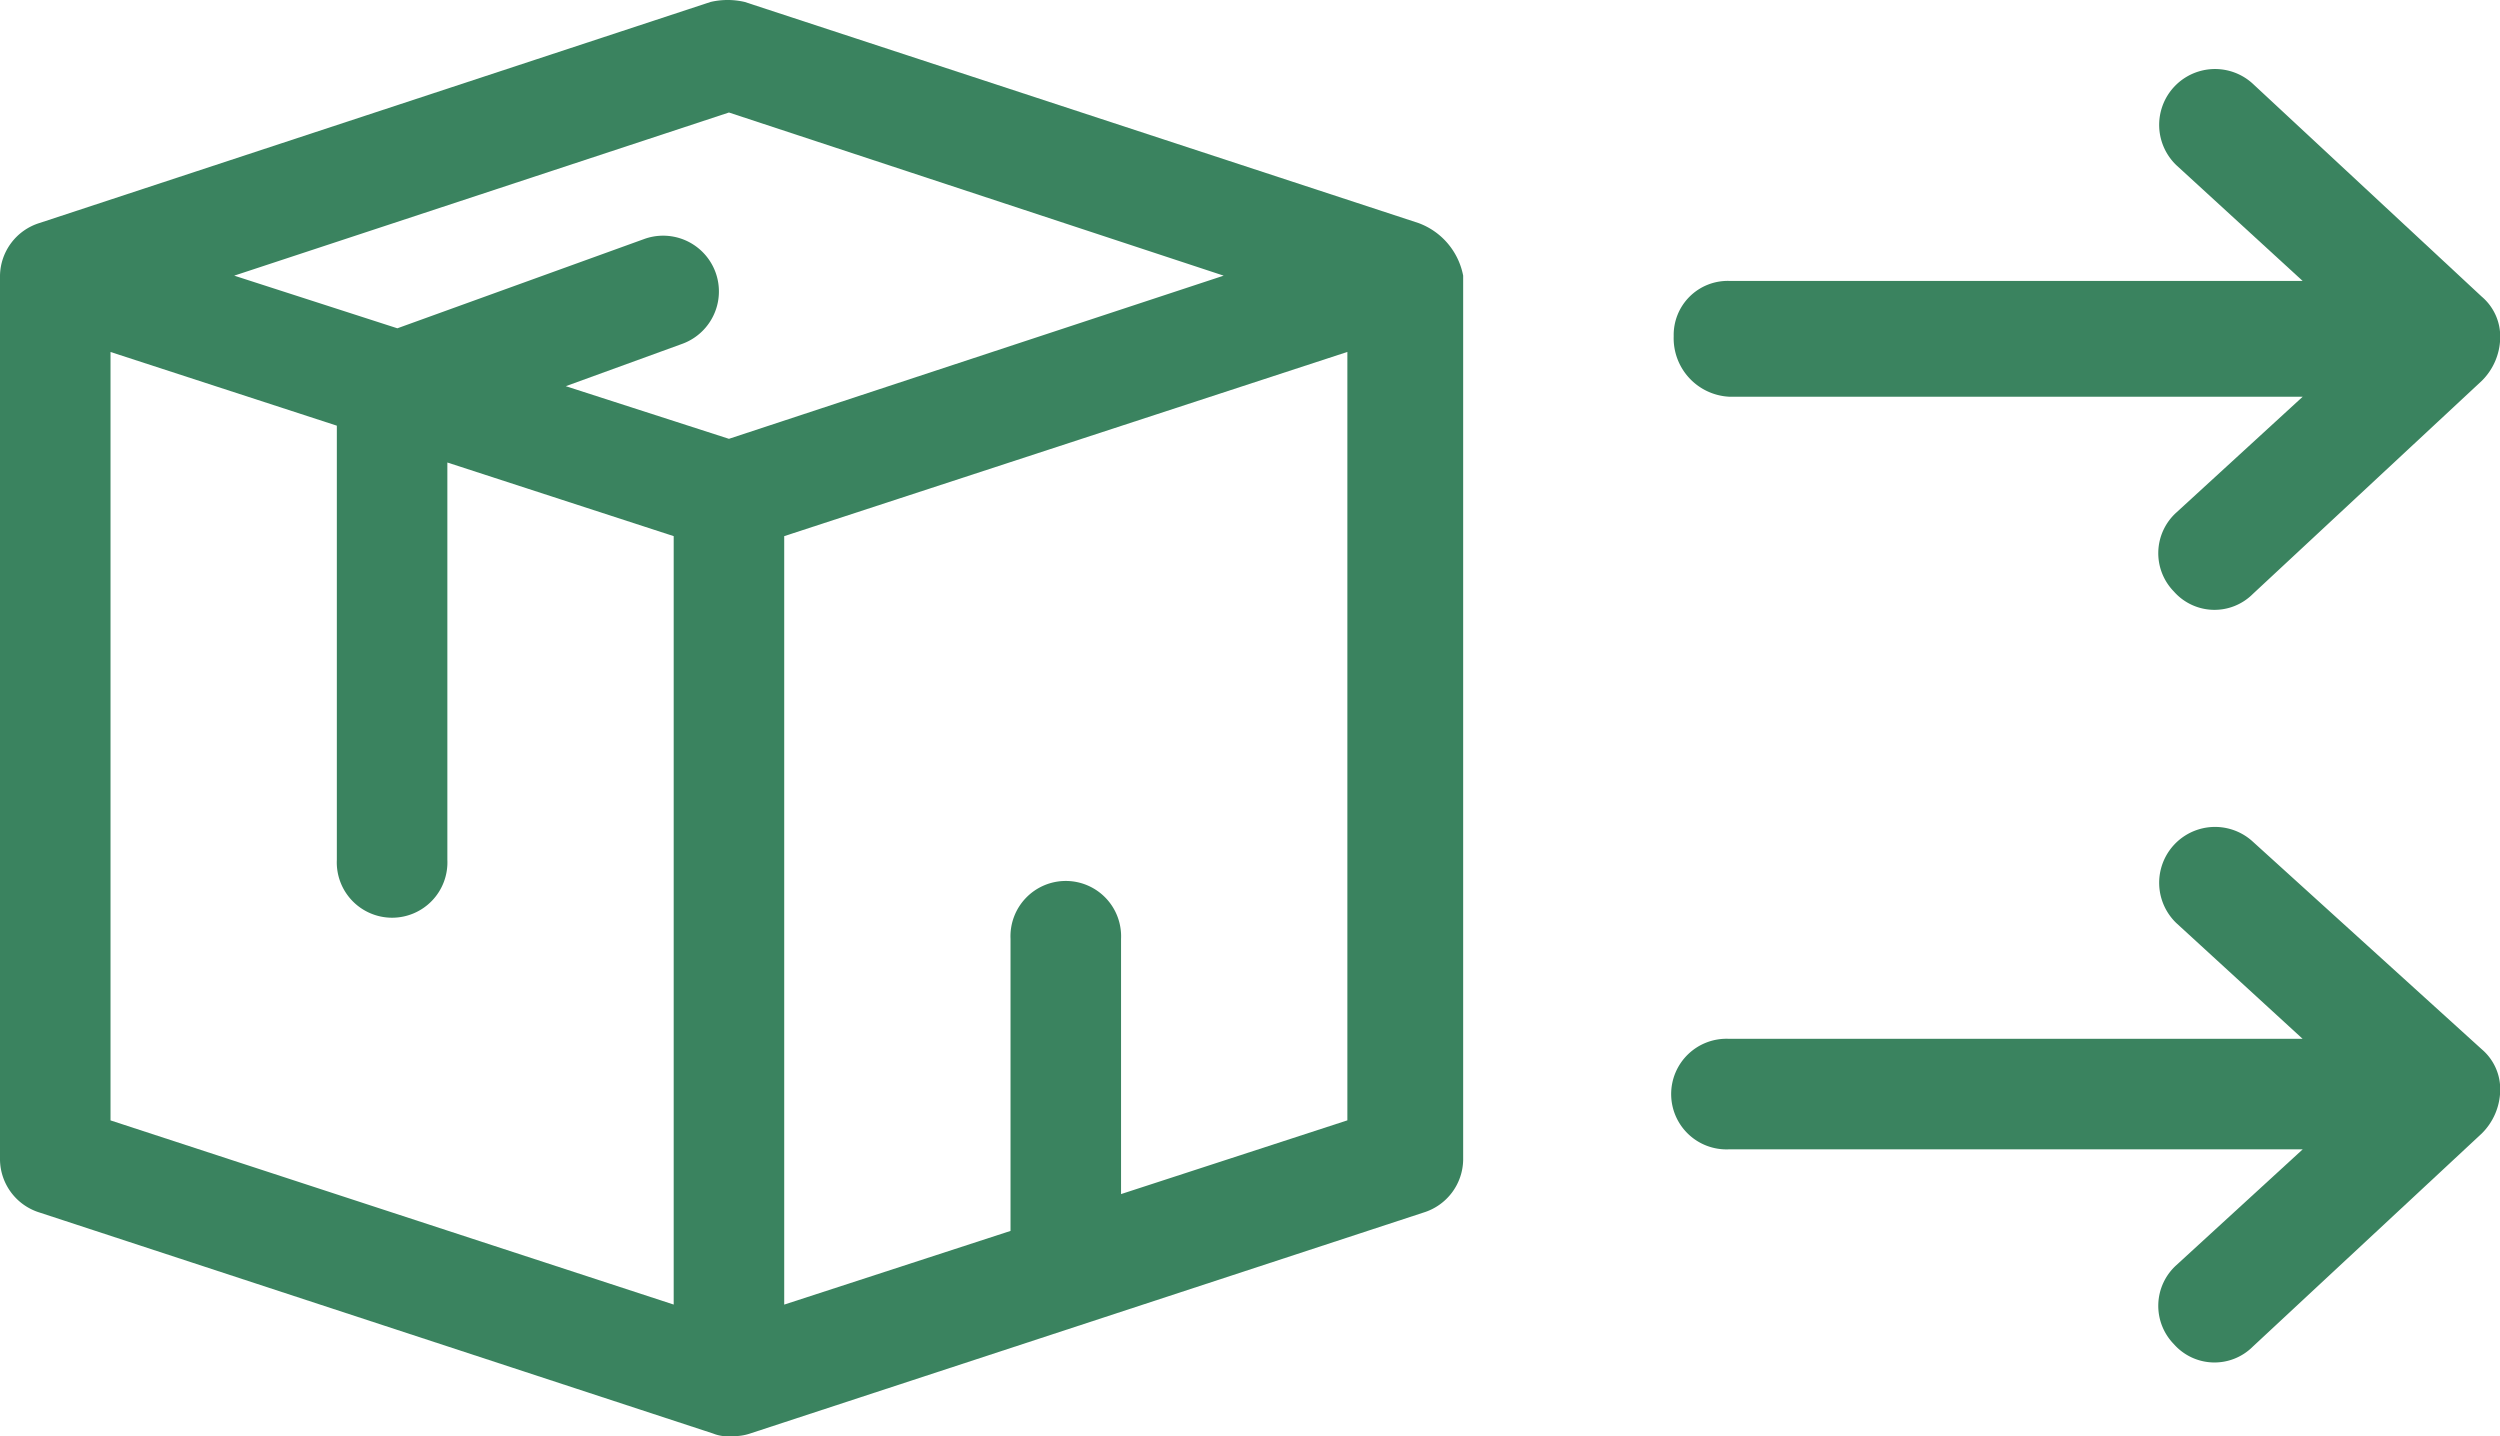
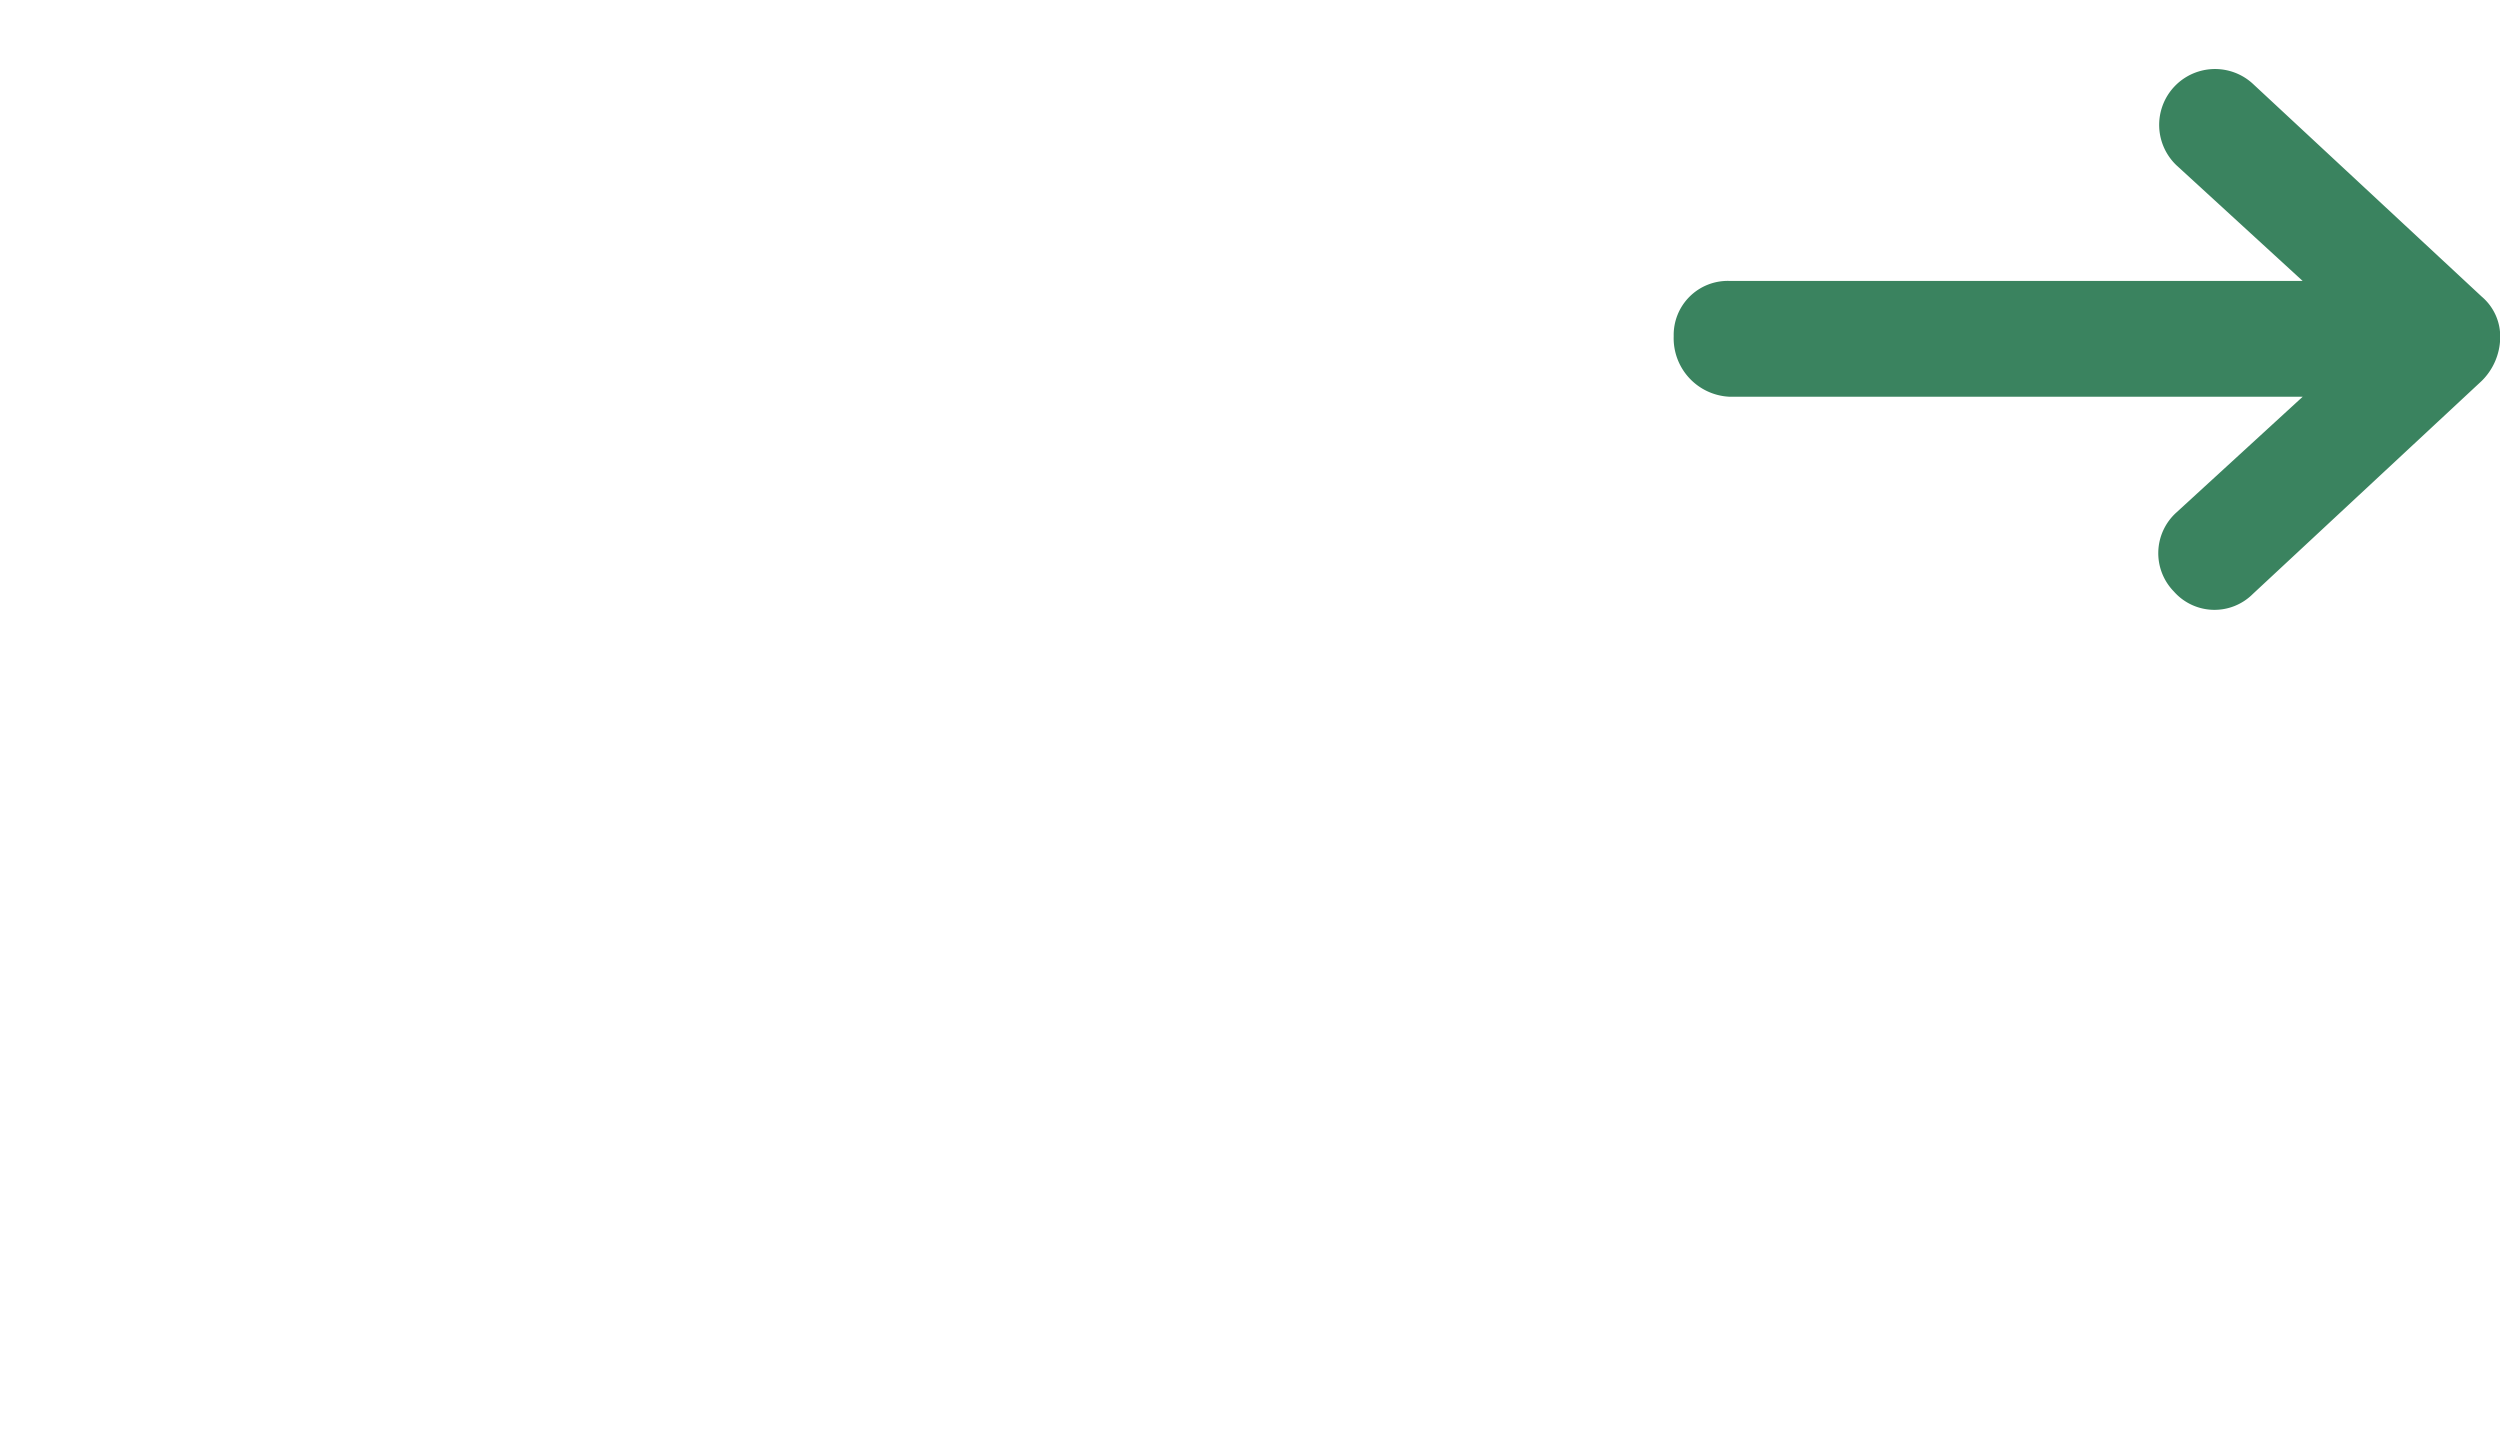
<svg xmlns="http://www.w3.org/2000/svg" id="Groupe_317" data-name="Groupe 317" width="194.329" height="111.637" viewBox="0 0 194.329 111.637">
-   <path id="Tracé_260" data-name="Tracé 260" d="M111.1,55.278a4.342,4.342,0,0,0-5.932,6.341l9.819,9H70.4a4.3,4.3,0,1,0,0,8.591h44.594l-9.819,9a4.261,4.261,0,0,0-.2,6.137,4.21,4.21,0,0,0,6.137.2l17.8-16.569a4.827,4.827,0,0,0,1.432-3.273,4.07,4.07,0,0,0-1.432-3.273Z" transform="translate(63.999 10.13)" fill="#3a835f" />
  <path id="Tracé_261" data-name="Tracé 261" d="M70.4,50.82h44.594l-9.819,9a4.261,4.261,0,0,0-.2,6.137,4.21,4.21,0,0,0,6.137.2l17.8-16.569a4.827,4.827,0,0,0,1.432-3.273,4.07,4.07,0,0,0-1.432-3.273L111.1,26.478a4.342,4.342,0,0,0-5.932,6.341l9.819,9H70.4a4.2,4.2,0,0,0-4.3,4.3A4.551,4.551,0,0,0,70.4,50.82Z" transform="translate(63.999 -19.983)" fill="#3a835f" />
-   <path id="Tracé_262" data-name="Tracé 262" d="M112.756,40.061,60.39,22.878a5.839,5.839,0,0,0-2.659,0L5.568,40.061A4.359,4.359,0,0,0,2.5,44.152v68.731a4.359,4.359,0,0,0,3.068,4.091l52.367,17.183a3.033,3.033,0,0,0,1.432.2,3.994,3.994,0,0,0,1.432-.2l52.367-17.183a4.359,4.359,0,0,0,3.068-4.091V44.152A5.449,5.449,0,0,0,112.756,40.061ZM59.162,31.47,97.619,44.152,59.162,56.835,46.48,52.744l9-3.273a4.334,4.334,0,0,0-2.864-8.182L33.388,48.244,20.706,44.152ZM11.091,50.085l17.592,5.728V89.564a4.3,4.3,0,1,0,8.591,0V58.676L54.867,64.4v59.731L11.091,109.815Zm78.55,65.458V95.7a4.3,4.3,0,1,0-8.591,0v22.706l-17.592,5.728V64.4l43.775-14.319v59.731Z" transform="translate(-2.5 -22.725)" fill="#3a835f" />
</svg>